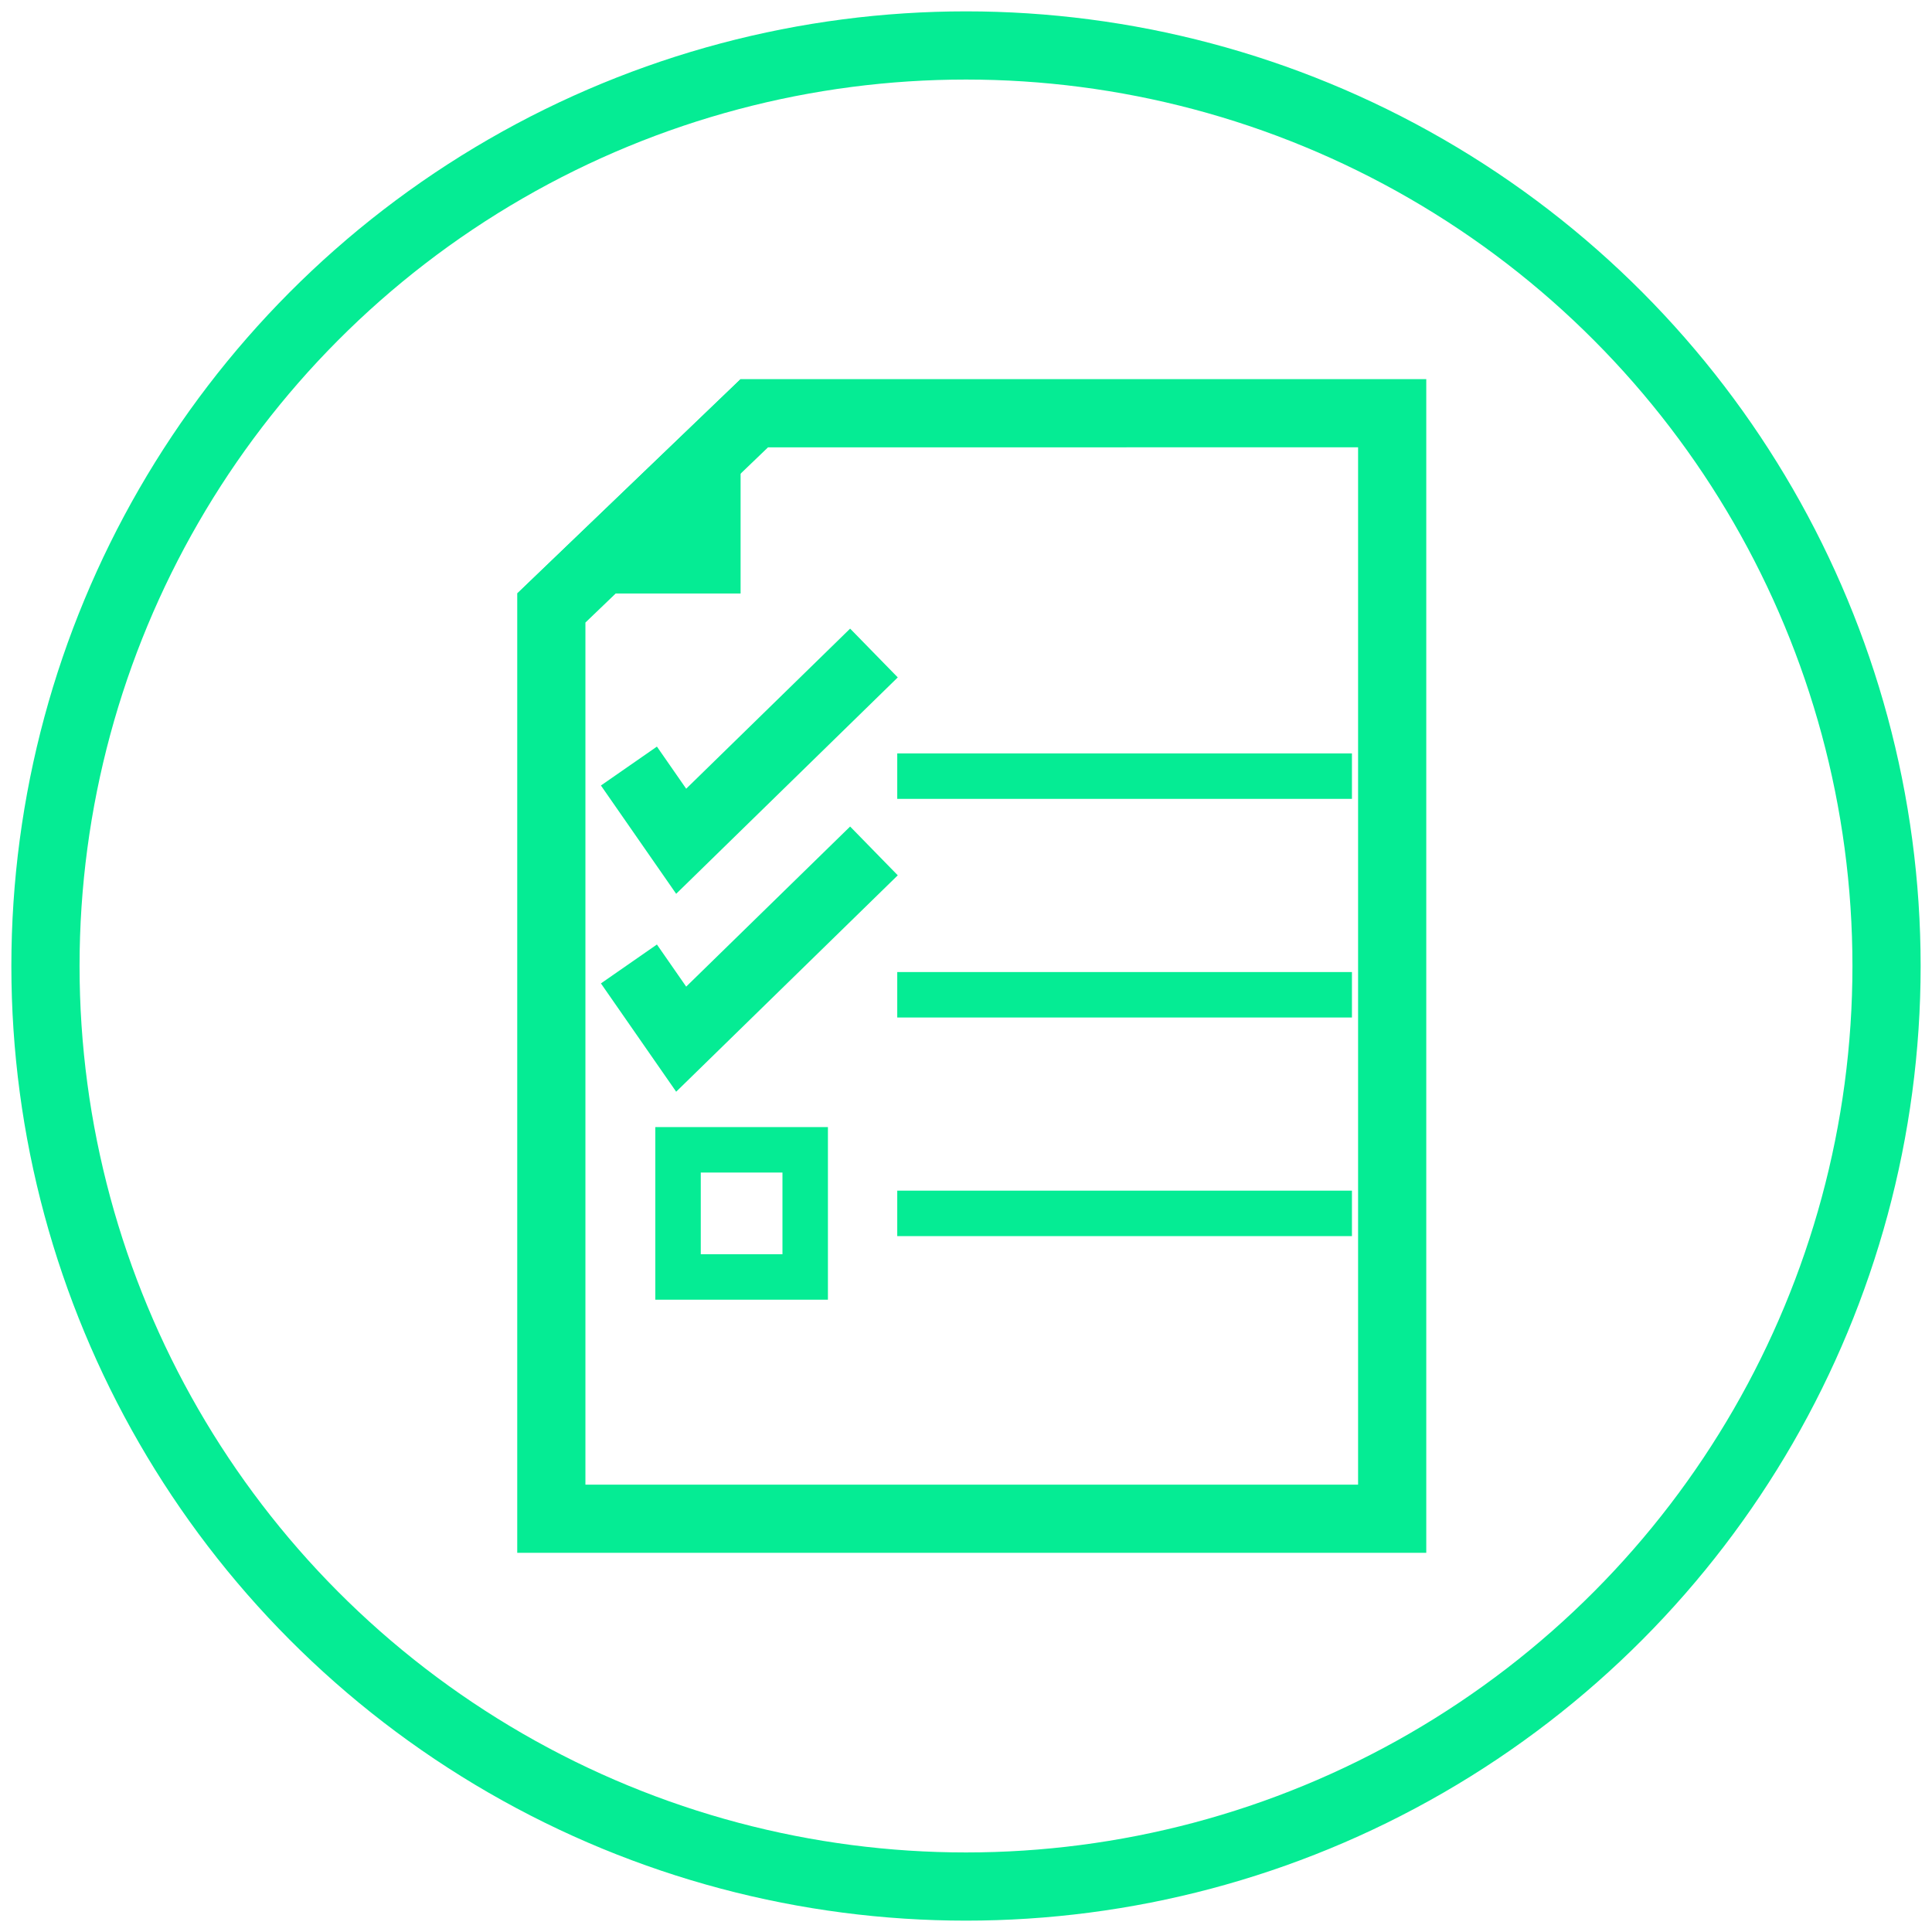
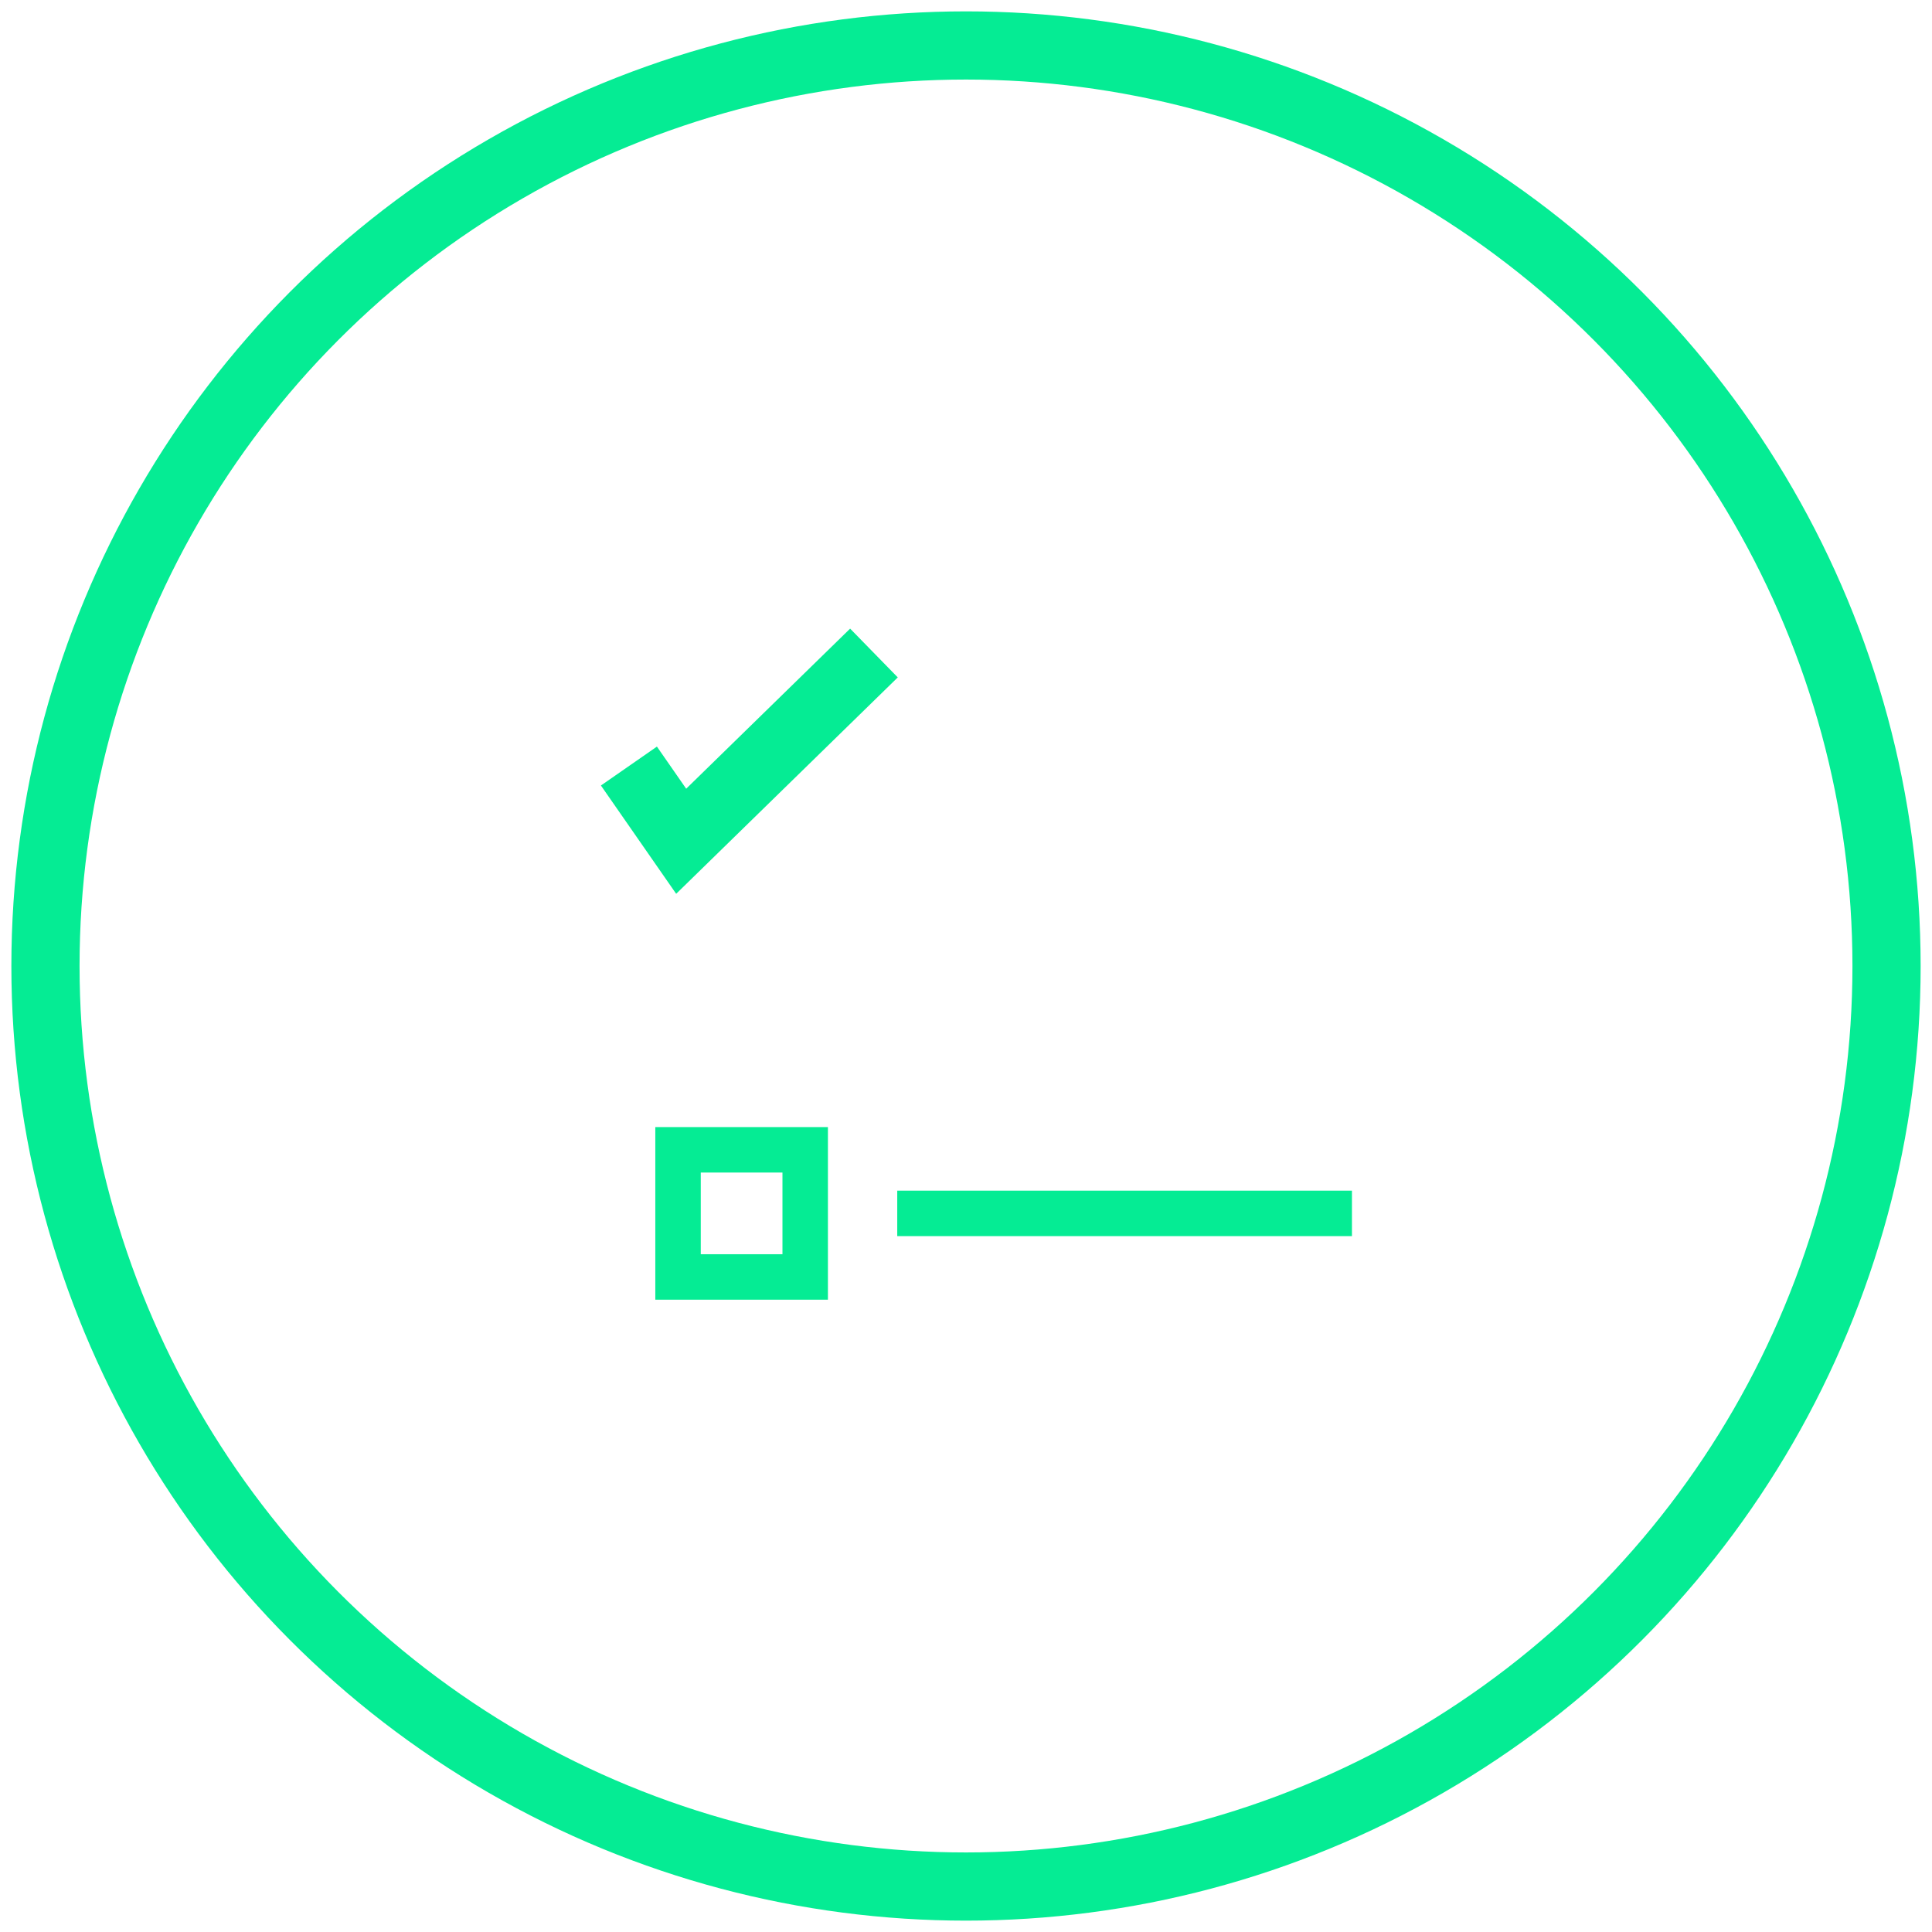
<svg xmlns="http://www.w3.org/2000/svg" height="85" viewBox="0 0 85 85" width="85">
  <g fill="none" fill-rule="evenodd" transform="translate(2 2)">
    <circle cx="40.5" cy="40.5" r="40.5" stroke="#05ec94" stroke-width="3" />
-     <path d="m31.187 16.181-8.931 8.569v40.068h36.994v-48.638z" stroke="#05ec94" stroke-width="3" />
-     <path d="m20.756 24.111h9.827v-9.43z" fill="#05ec94" fill-rule="evenodd" />
    <g stroke="#05ec94">
-       <path d="m38.475 32.147h18.005" stroke-linecap="square" stroke-width="2" />
-       <path d="m38.475 41.766h18.005" stroke-linecap="square" stroke-width="2" />
      <path d="m38.475 51.384h18.005" stroke-linecap="square" stroke-width="2" />
      <path d="m25.67 31.703 2.299 3.309 8.481-8.282" stroke-width="3" />
-       <path d="m25.67 40.41 2.299 3.309 8.481-8.282" stroke-width="3" />
      <path d="m27.831 48.587h5.594v5.594h-5.594z" stroke-width="2" />
    </g>
  </g>
</svg>